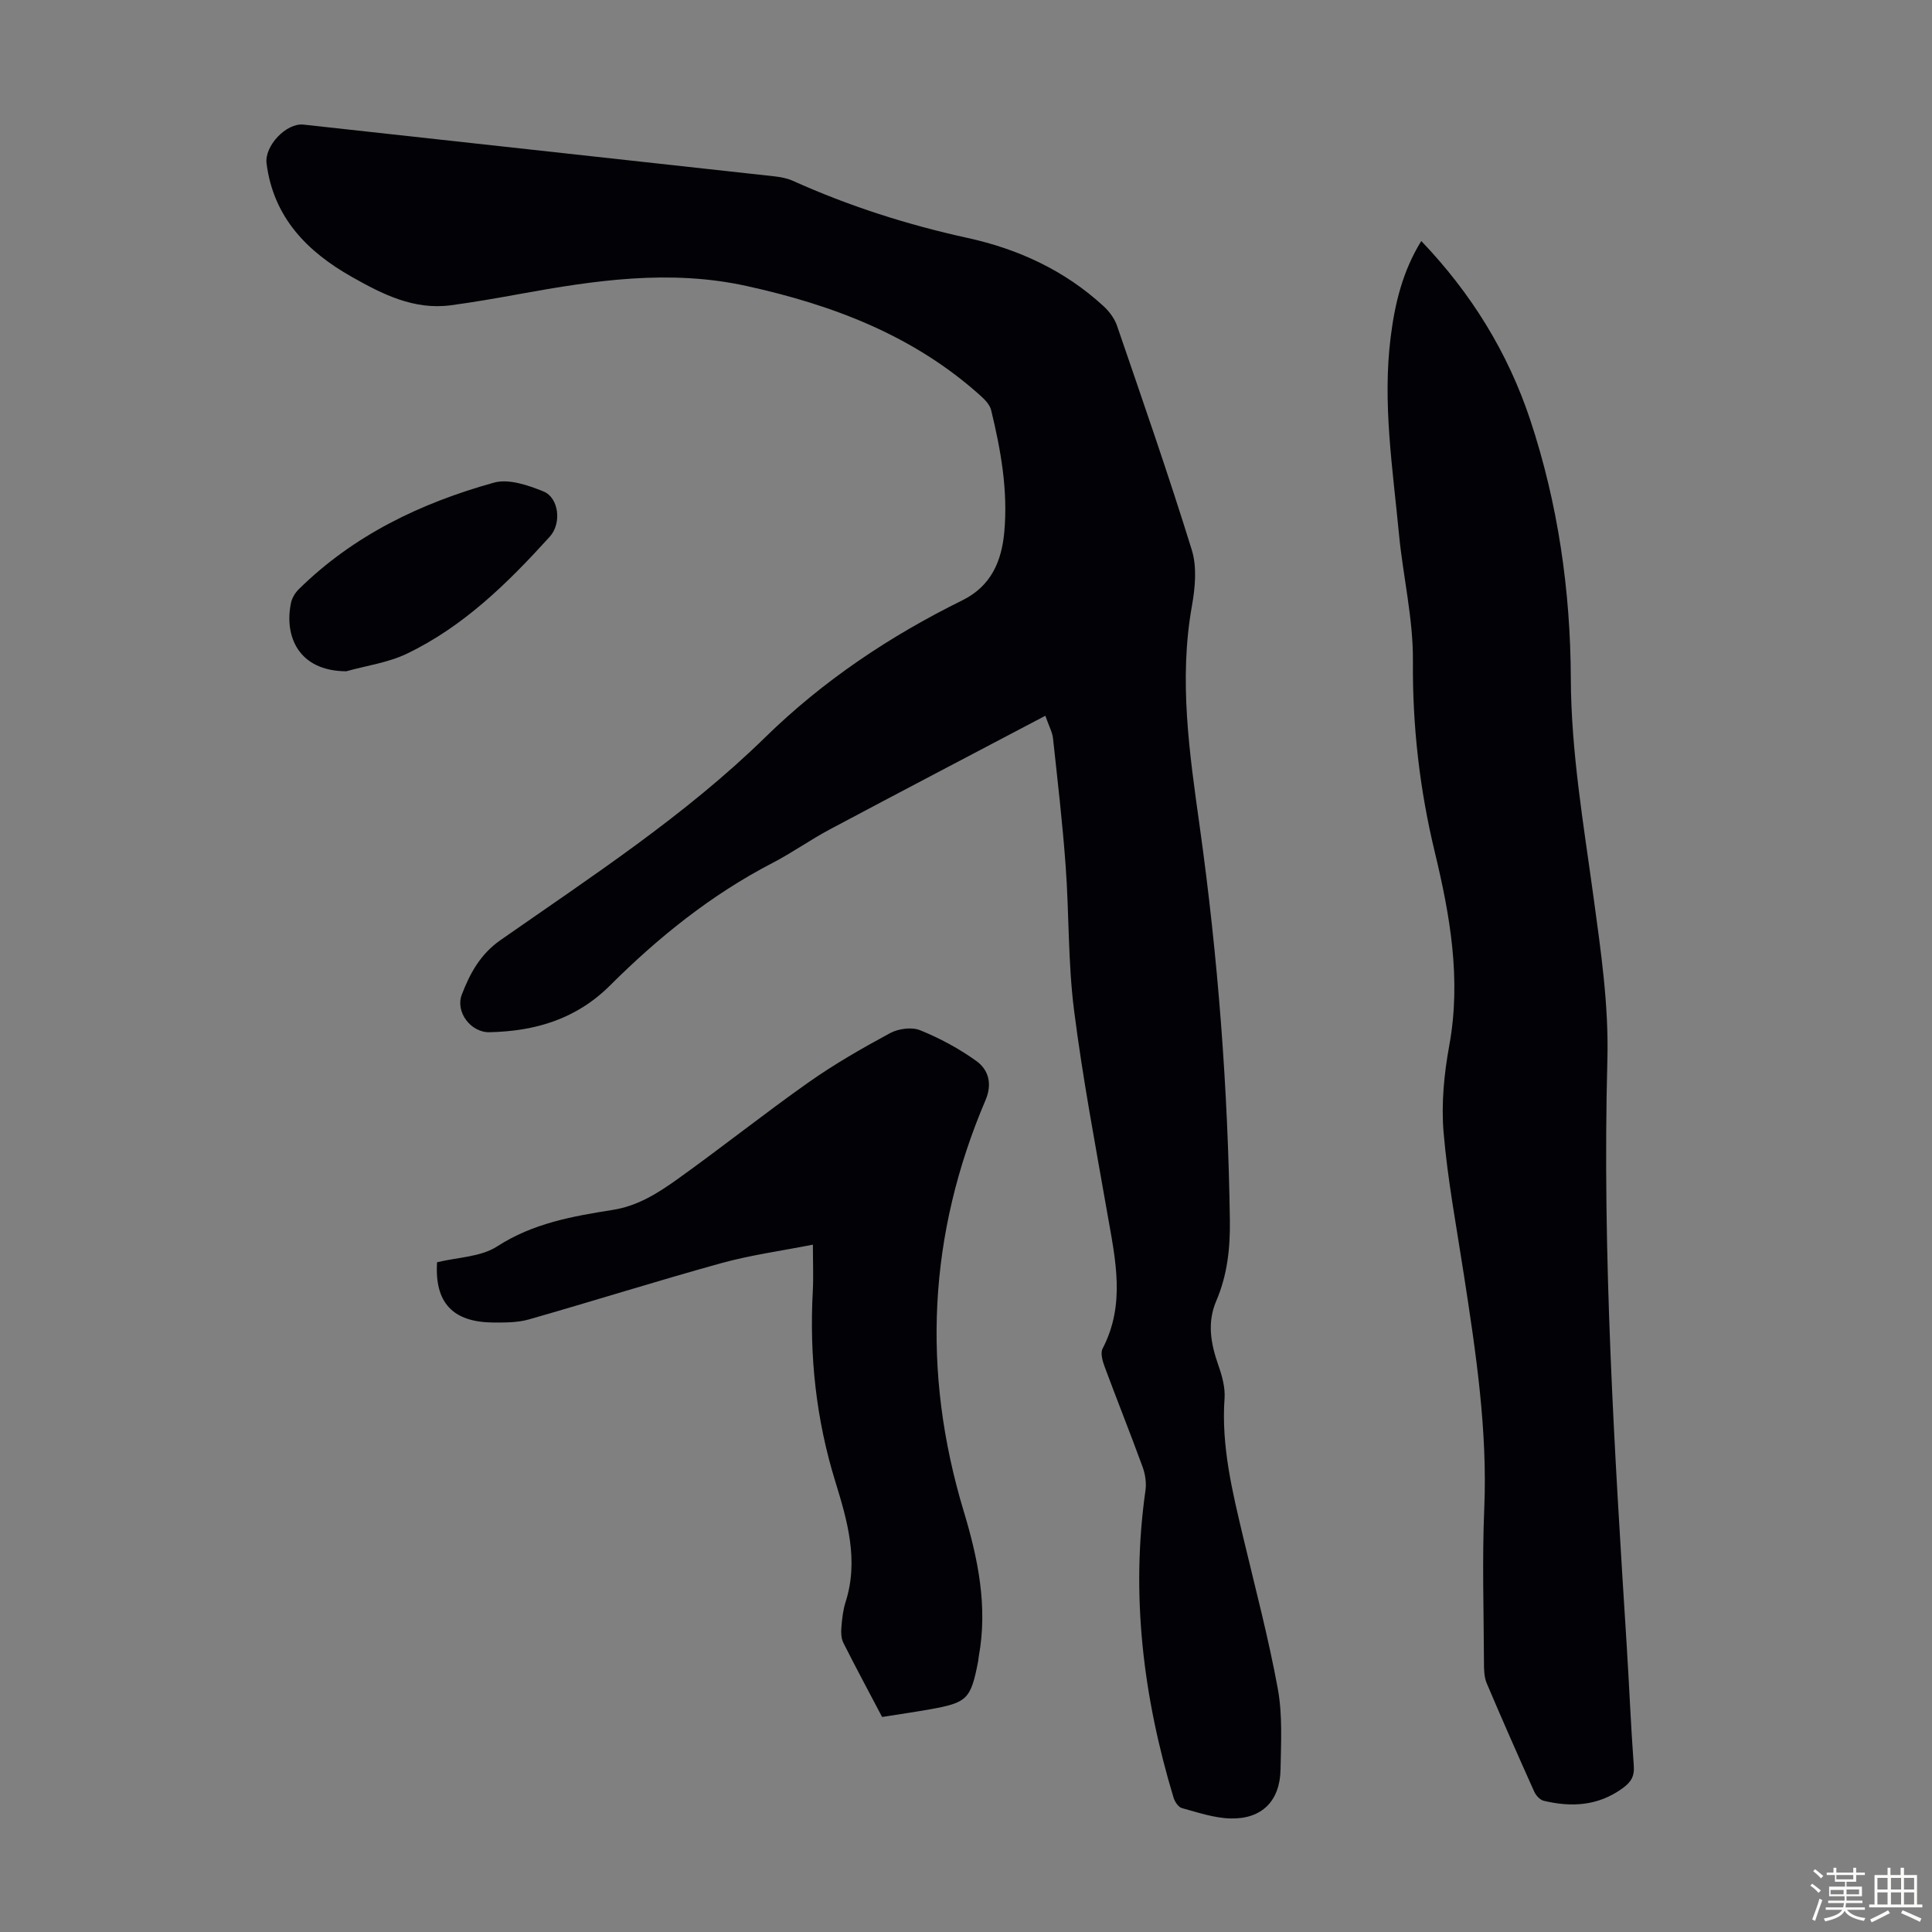
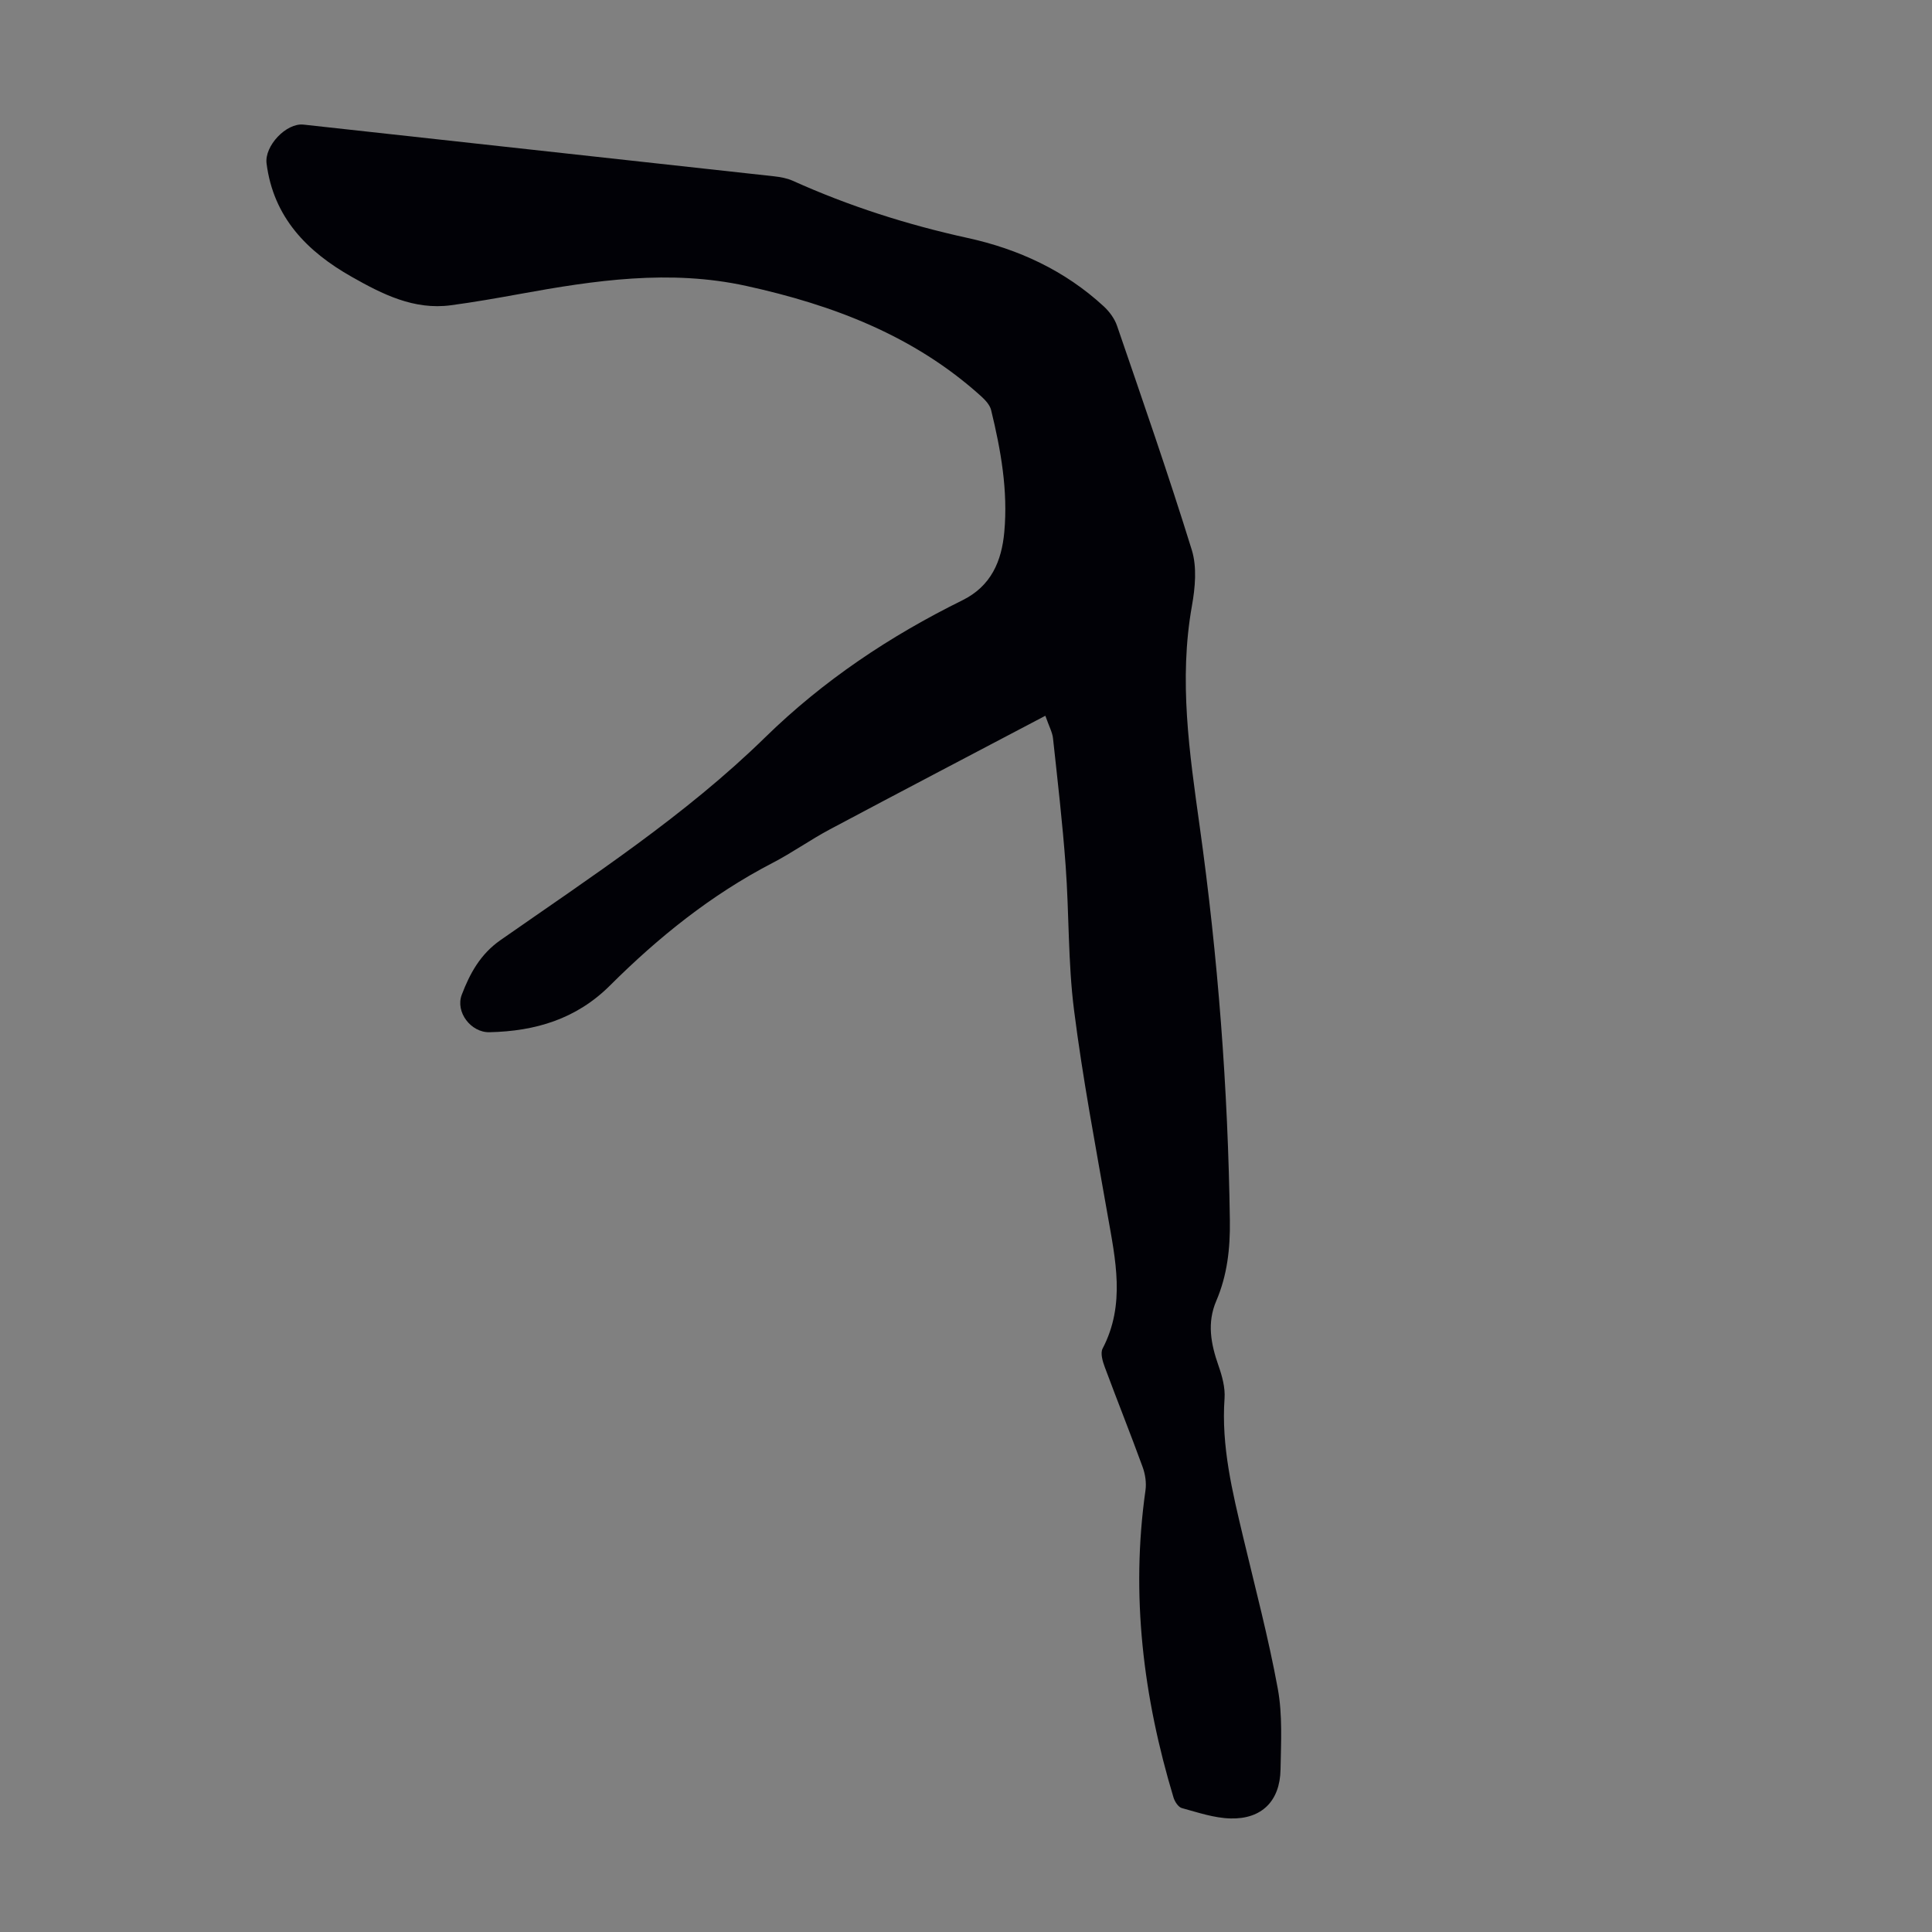
<svg xmlns="http://www.w3.org/2000/svg" enable-background="new 0 0 400 400" viewBox="0 0 400 400">
  <rect x="0" y="0" width="400" height="400" fill="#808080" stroke="none" />
-   <path d="m374.8 390.4.4-.4c.7.5 1.3 1 1.8 1.4l-.5.5c-.5-.6-1.1-1.1-1.7-1.5zm1 7.3-.6-.3c.5-1.4 1.1-2.8 1.5-4.3.2.1.4.2.6.3-.5 1.3-1 2.8-1.5 4.3zm-.4-10.3.4-.4c.4.3 1 .8 1.7 1.4l-.5.5c-.4-.5-1-1-1.6-1.5zm2.5.3h1.7v-1h.6v1h3.5v-1h.6v1h1.8v.5h-1.8v1.4h-2v1h3.2v2h-3.2v.9h3.3v.5h-3.4c0 .3-.1.6-.1.9h4v.5h-3.7c.7.9 1.9 1.5 3.8 1.7-.1.2-.2.4-.3.6-2.1-.4-3.5-1.1-4-2.1-.4 1-1.8 1.7-4 2.2-.1-.2-.2-.4-.3-.6 2.1-.4 3.4-1 3.8-1.8h-3.4v-.5h3.6c.1-.3.1-.6.2-.9h-3.3v-.5h3.4c0-.3 0-.6 0-.9h-3.2v-2h3.3v-1h-2.1v-1.4h-1.7v-.5zm1.1 3.5v1h2.7c0-.3 0-.4 0-.4 0-.1 0-.2 0-.2 0-.1 0-.2 0-.3h-2.7zm1.2-3v.9h3.5v-.9zm4.7 3h-2.6v.6.4h2.6z" fill="#fbfcfa" />
-   <path d="m393.6 386.7h.6v1.5h2.7v6.1h1.1v.6h-11v-.6h1.1v-6.1h2.7v-1.5h.6v1.5h2.1v-1.5zm-2.7 8.8.4.6c-1.2.6-2.5 1.3-3.8 1.9-.1-.2-.2-.4-.3-.6 1.2-.6 2.5-1.2 3.7-1.9zm-2.2-6.7v2.4h2.1v-2.4zm0 3v2.5h2.1v-2.5zm2.8-3v2.4h2.1v-2.4zm0 3v2.5h2.1v-2.5zm6 6.1c-1.4-.7-2.7-1.3-3.9-1.8l.3-.6c1.5.6 2.7 1.2 3.9 1.7zm-1.2-9.1h-2.1v2.4h2.1zm-2.1 3v2.5h2.1v-2.5z" fill="#fbfcfa" />
  <g fill="#010106">
    <path d="m216.43 148.19c-15.21 8.01-29.95 15.71-44.63 23.53-4.04 2.15-7.8 4.84-11.87 6.95-12.66 6.56-23.61 15.37-33.63 25.36-6.99 6.97-15.48 9.47-24.95 9.68-3.85.09-7.12-4.18-5.74-7.78 1.67-4.37 3.83-8.36 7.97-11.26 18.89-13.2 38.29-25.82 54.83-42 12.08-11.81 25.82-20.97 40.85-28.39 5.93-2.93 8.12-8.07 8.67-14.14.78-8.57-.71-16.95-2.73-25.24-.26-1.07-1.22-2.09-2.09-2.88-13.88-12.53-30.64-18.88-48.59-22.82-15.82-3.47-31.37-1.17-46.93 1.67-4.73.86-9.47 1.69-14.23 2.33-7.66 1.03-14.21-2.3-20.53-5.88-9.23-5.22-16.21-12.29-17.64-23.47-.47-3.62 4.07-8.45 7.66-8.05 32.47 3.56 64.93 7.12 97.4 10.7 1.32.15 2.69.39 3.89.93 11.65 5.25 23.71 9.1 36.21 11.84 10.49 2.29 20.14 6.75 28.16 14.15 1.17 1.08 2.25 2.54 2.76 4.03 5.29 15.43 10.66 30.84 15.48 46.42 1.09 3.53.7 7.79.03 11.54-2.75 15.38-.52 30.46 1.6 45.66 3.79 27.06 5.87 54.27 6.25 81.61.08 5.82-.54 11.35-2.82 16.67-1.94 4.54-1.11 8.9.45 13.35.76 2.17 1.43 4.58 1.27 6.82-.7 9.89 1.62 19.32 3.87 28.79 2.48 10.43 5.23 20.81 7.16 31.35.99 5.43.66 11.14.56 16.72-.12 6.49-3.87 10.27-10.34 10.11-3.39-.08-6.77-1.24-10.1-2.15-.72-.2-1.45-1.32-1.71-2.16-6.28-20.81-8.89-41.95-5.81-63.63.22-1.56-.05-3.35-.6-4.85-2.53-6.93-5.27-13.77-7.84-20.69-.44-1.18-.93-2.86-.44-3.8 4.78-9.14 2.66-18.43 1.02-27.78-2.46-14.1-5.15-28.18-6.94-42.36-1.25-9.85-1-19.89-1.73-29.82-.64-8.8-1.66-17.57-2.61-26.34-.12-1.26-.81-2.48-1.59-4.72z" />
-     <path d="m294.26 49.9c10.32 10.79 17.92 23.06 22.56 37.04 5.75 17.34 8.33 35.34 8.4 53.48.06 15.34 2.65 30.27 4.7 45.31 1.52 11.19 3.17 22.32 2.87 33.69-1.08 40.43 1.45 80.75 3.99 121.07.53 8.37.86 16.76 1.48 25.13.16 2.22-.63 3.39-2.34 4.63-5.05 3.66-10.56 3.96-16.32 2.58-.78-.19-1.62-1.13-1.97-1.92-3.34-7.44-6.64-14.9-9.82-22.41-.54-1.28-.57-2.83-.57-4.26-.04-10.63-.39-21.28.06-31.89.69-16.34-1.74-32.33-4.21-48.36-1.51-9.83-3.37-19.65-4.21-29.54-.5-5.94.1-12.12 1.18-18.01 2.5-13.7.16-26.92-3.02-40.1-3.13-12.99-4.62-26.07-4.51-39.49.07-8.76-2.05-17.51-2.89-26.3-1.29-13.57-3.44-27.12-1.71-40.81.87-6.95 2.49-13.63 6.33-19.84z" />
-     <path d="m182.63 355.48c-2.75-5.23-5.45-10.24-8.01-15.33-.46-.91-.51-2.13-.42-3.18.14-1.78.33-3.6.87-5.29 2.76-8.63.36-16.87-2.13-24.95-3.98-12.89-5.38-25.98-4.66-39.39.16-3 .02-6.01.02-9.65-6.58 1.3-12.89 2.15-18.96 3.83-13.34 3.69-26.55 7.86-39.87 11.66-2.32.66-4.88.64-7.33.63-8.45-.05-12.18-4.16-11.65-12.47 4.23-1.04 9.04-1.08 12.45-3.29 7.43-4.81 15.65-6.24 23.97-7.56 5.1-.81 9.23-3.42 13.2-6.25 9.19-6.56 18.03-13.61 27.25-20.12 5.37-3.79 11.12-7.09 16.92-10.22 1.73-.93 4.48-1.31 6.22-.6 4.08 1.65 8.06 3.8 11.63 6.36 2.54 1.83 3.35 4.72 1.92 8.09-11.87 27.82-13.25 56.21-4.52 85.15 2.96 9.8 5.01 19.75 3.11 30.07-.06.33-.07.67-.13 1-1.52 7.81-2.23 8.54-9.93 9.92-3.21.57-6.41 1.03-9.95 1.59z" />
-     <path d="m71.69 138.98c-9.92-.05-12.88-7.3-11.44-14.17.21-1 .85-2.06 1.58-2.79 11.37-11.21 25.33-17.9 40.46-22.1 3.04-.84 7.05.54 10.23 1.83 3.16 1.28 3.84 6.57 1.29 9.38-8.67 9.56-17.86 18.62-29.68 24.26-3.83 1.82-8.27 2.42-12.44 3.59z" />
  </g>
</svg>